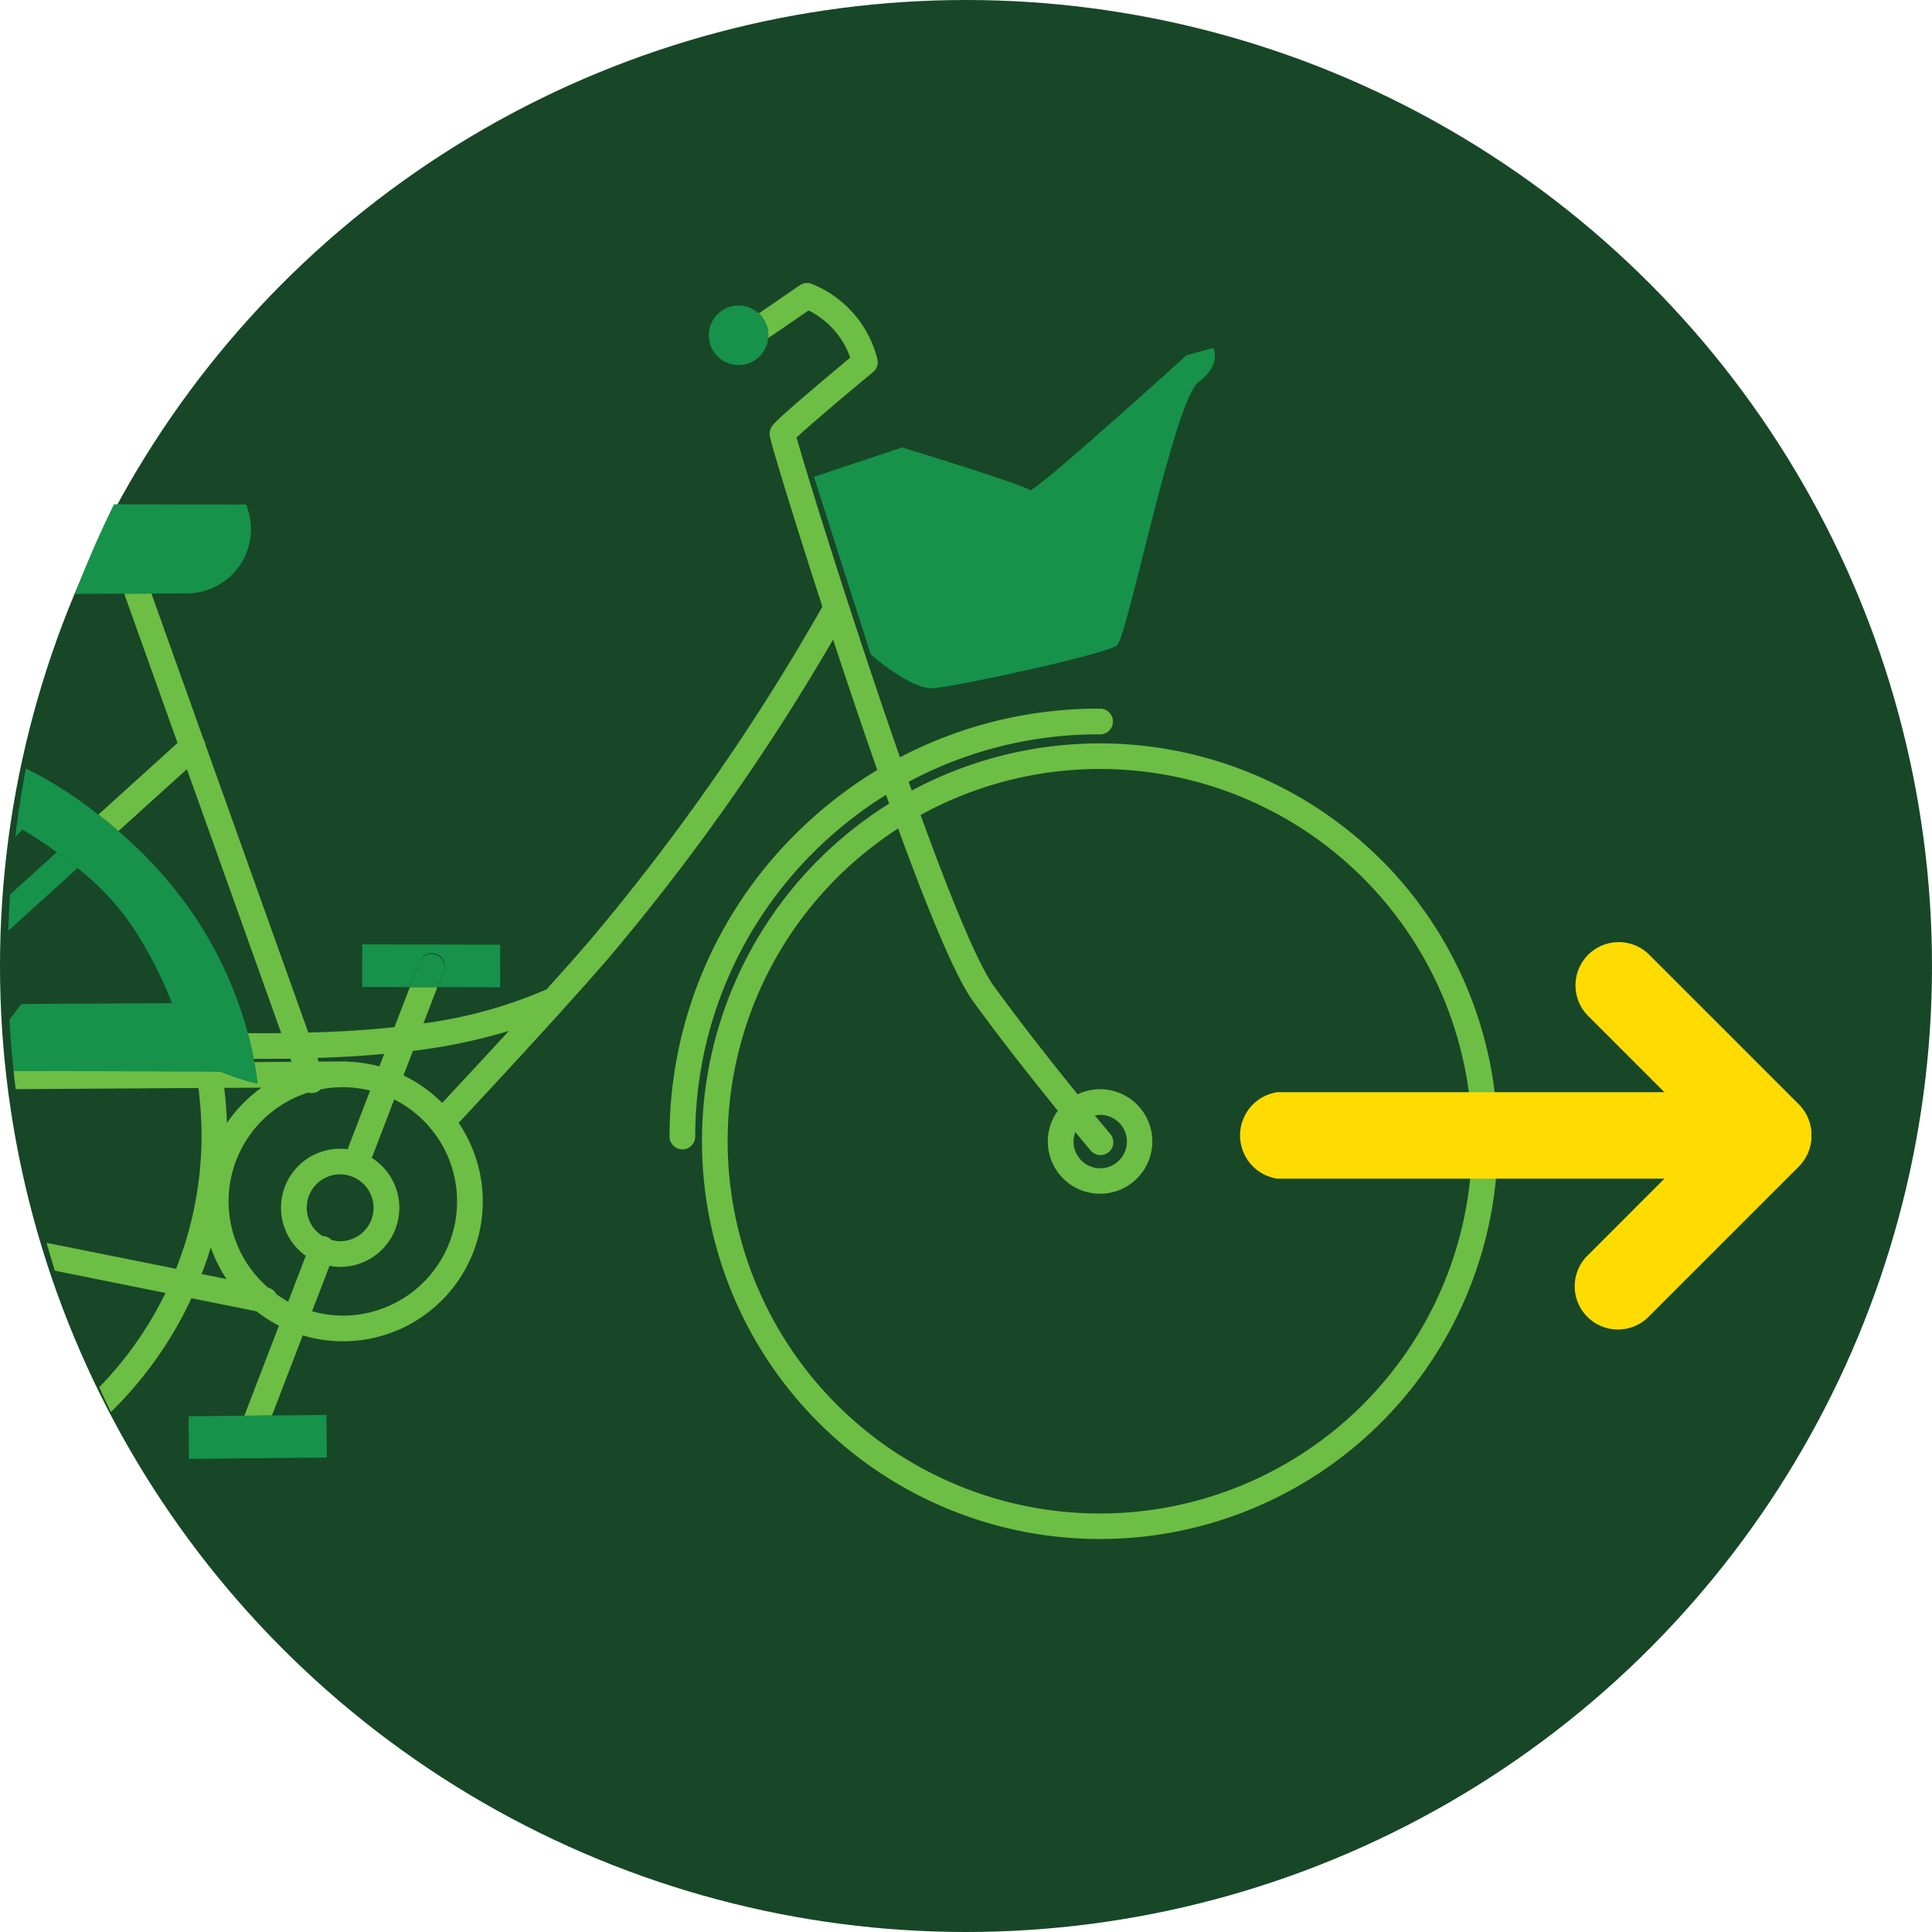
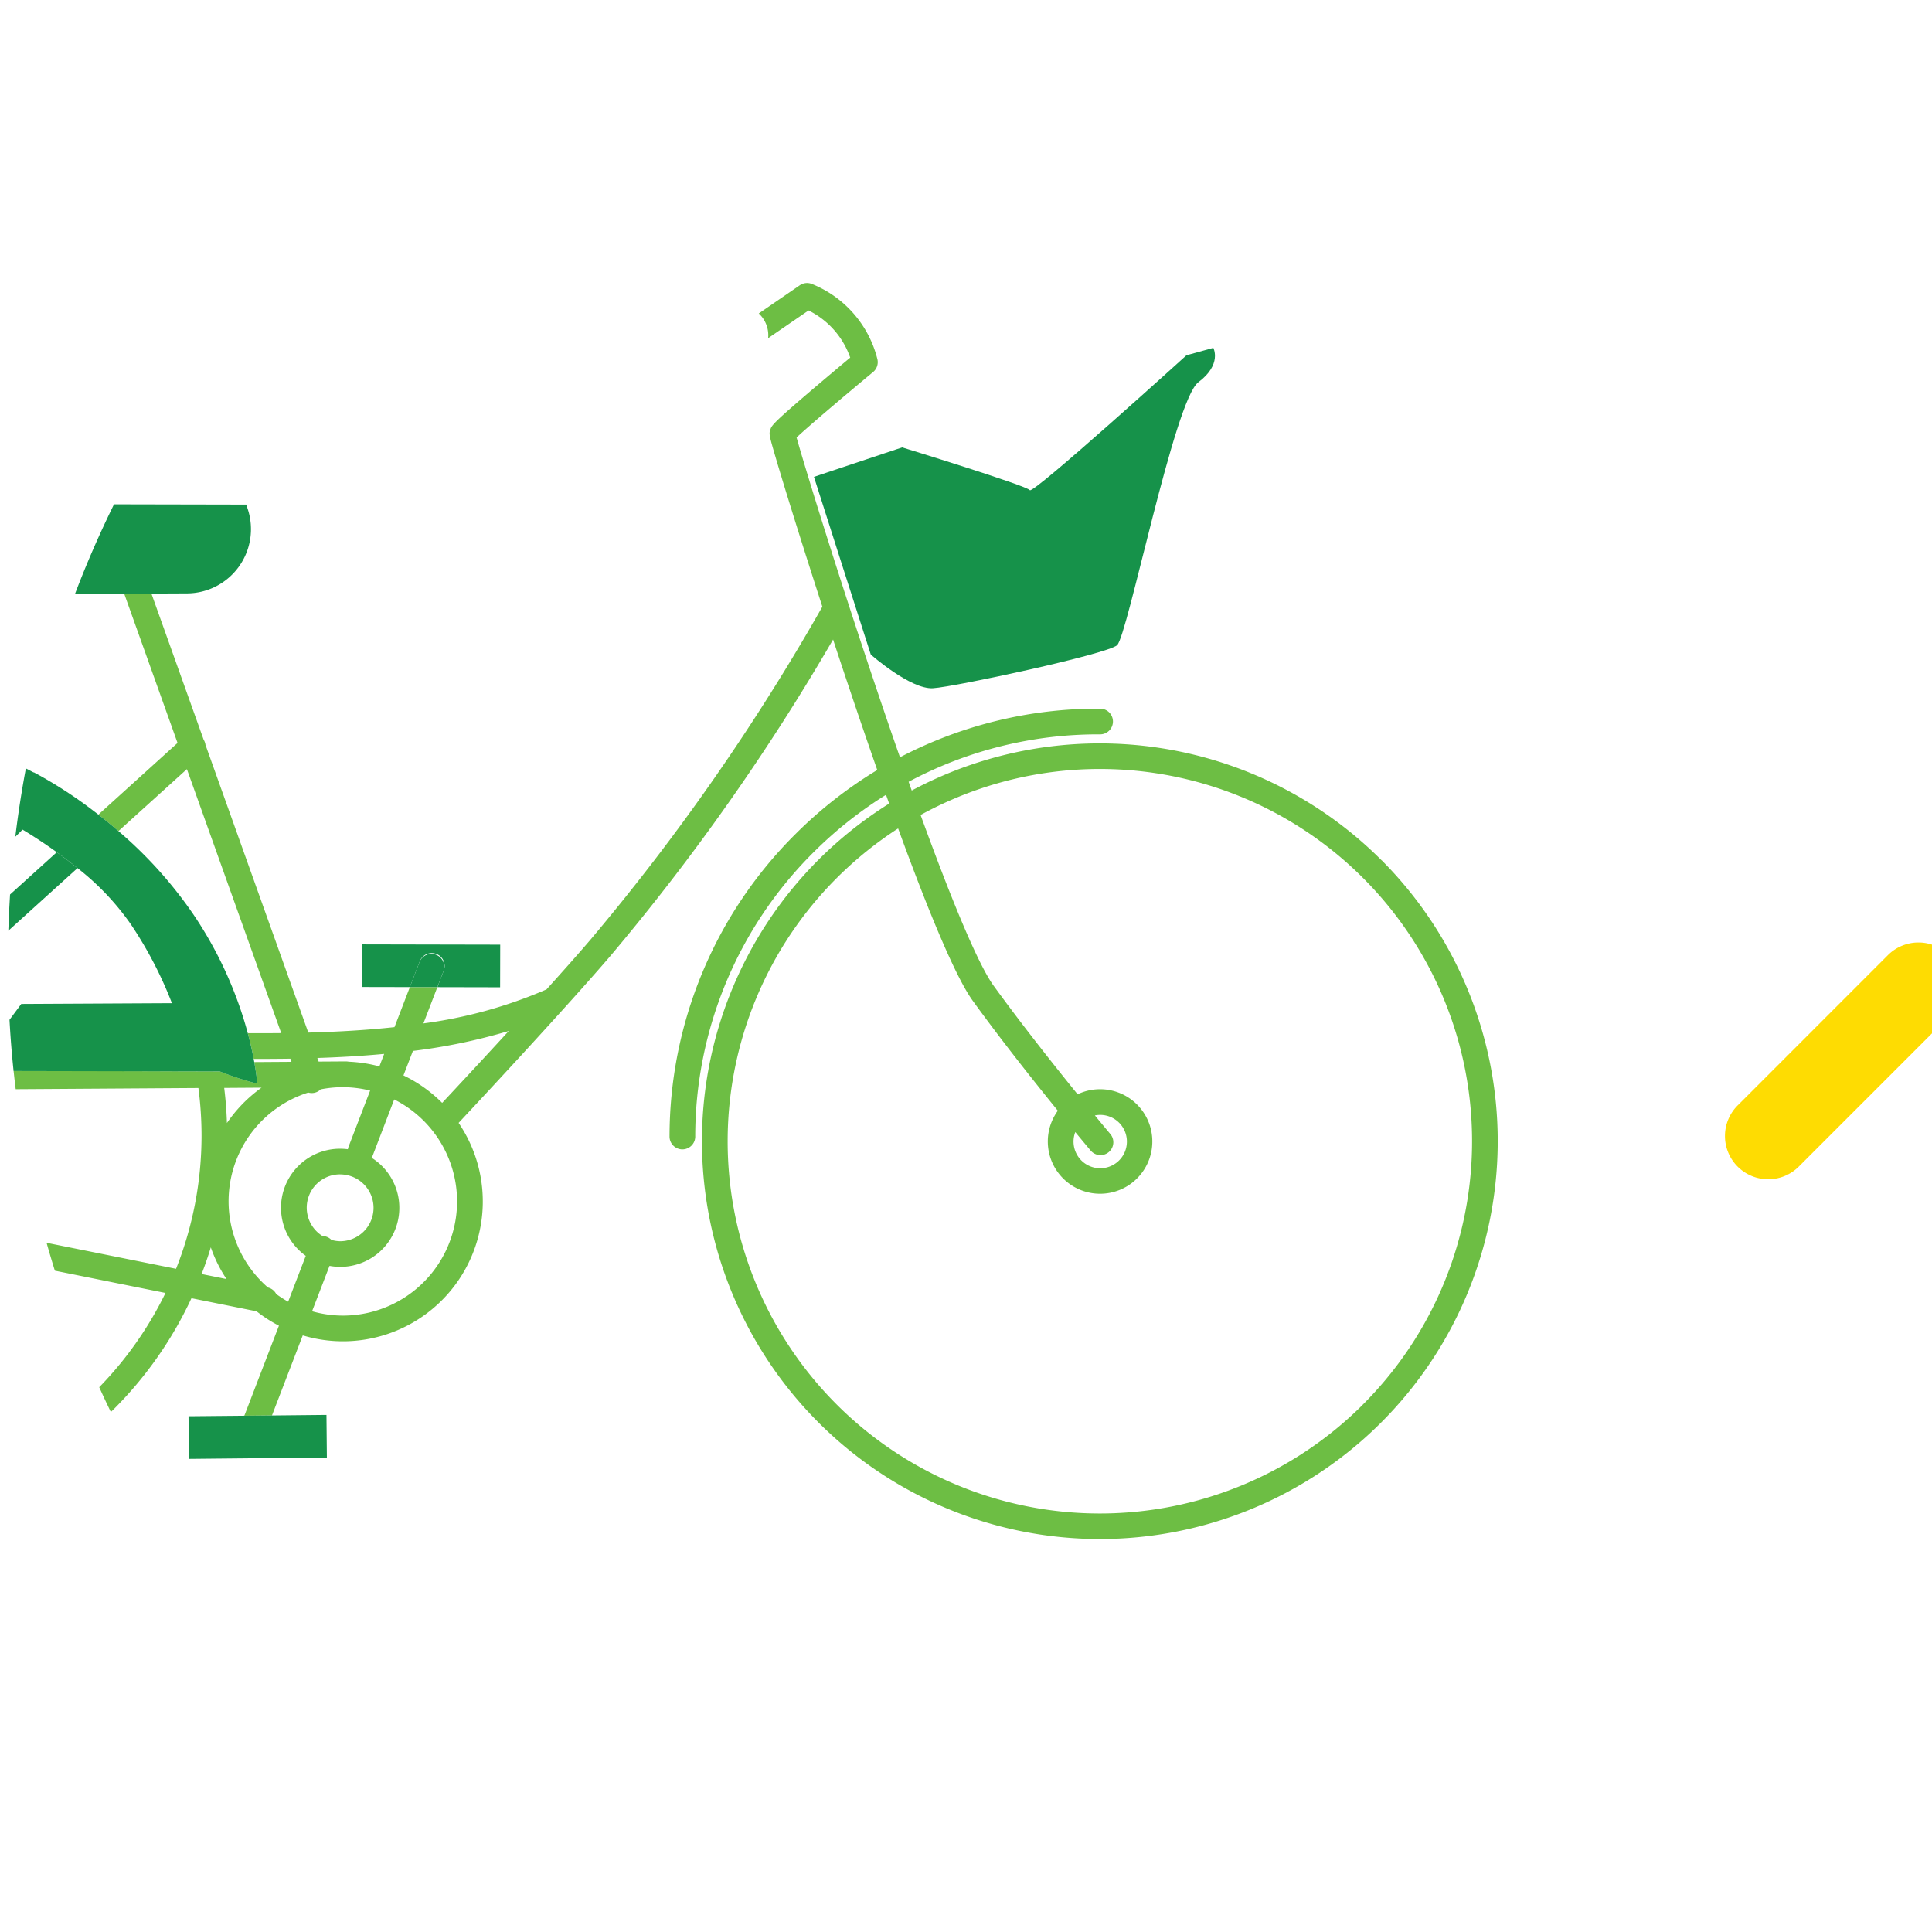
<svg xmlns="http://www.w3.org/2000/svg" width="142" height="142" viewBox="0 0 142 142">
  <g id="Groupe_35179" data-name="Groupe 35179" transform="translate(-642 -1982)">
-     <circle id="Ellipse_36" data-name="Ellipse 36" cx="71" cy="71" r="71" transform="translate(642 1982)" fill="#174727" />
    <g id="Groupe_35181" data-name="Groupe 35181" transform="translate(446 1903.821)">
      <g id="Groupe_35182" data-name="Groupe 35182" transform="translate(196.575 98.982)">
        <path id="Tracé_1471" data-name="Tracé 1471" d="M101.786,42.442A29.279,29.279,0,0,0,67.238,37.3l-.228-.642a29.51,29.51,0,0,1,14.041-3.487.945.945,0,1,0,0-1.889,31.4,31.4,0,0,0-14.678,3.575q-.8-2.288-1.66-4.84c-2.99-8.866-5.414-16.76-5.939-18.666.84-.788,3.339-2.914,5.624-4.81a.945.945,0,0,0,.322-.92A8.056,8.056,0,0,0,59.883.062a.945.945,0,0,0-.87.1L55.994,2.237a2.18,2.18,0,0,1,.7,1.581,2.213,2.213,0,0,1-.011.236l2.971-2.038a6.114,6.114,0,0,1,3.062,3.466c-.562.468-1.54,1.287-2.516,2.116-3.2,2.719-3.248,2.862-3.353,3.174s-.115.343.436,2.209c.318,1.079.761,2.527,1.279,4.189.447,1.433,1.18,3.76,2.107,6.617l-.034.059a162.187,162.187,0,0,1-16.987,24.39c-.9,1.056-2.047,2.342-3.259,3.687-.016.006-.032.009-.048.016a33.849,33.849,0,0,1-8.994,2.477l1.025-2.666-2.022,0-1.13,2.94c-2.069.223-4.192.344-6.335.4L15.329,33.943a.932.932,0,0,0-.136-.379l-3.838-10.74-2,.009,3.92,10.97-5.82,5.269c.477.371.973.774,1.477,1.21l5.031-4.554,6.932,19.4q-1.228.012-2.456.006c.192.718.331,1.354.433,1.892h.065q1.315,0,2.63-.017l.082.231-2.735.018c.152.846.207,1.406.239,1.586a20.914,20.914,0,0,1-2.77-.9L1.225,57.9q.071.678.155,1.351l13.429-.087a27.018,27.018,0,0,1,.23,3.524,26.559,26.559,0,0,1-1.873,9.765L3.649,70.541q.291,1.031.609,2.05l8.131,1.638a26.6,26.6,0,0,1-4.87,6.928q.414.917.854,1.82c.057-.056.116-.107.172-.163a28.476,28.476,0,0,0,5.753-8.2l4.786.964a10.307,10.307,0,0,0,1.643,1.057l-2.543,6.618,2.031-.019,2.263-5.887A10.277,10.277,0,0,0,33.934,61.728C35.755,59.78,41.88,53.2,45.083,49.466A163.062,163.062,0,0,0,61.458,26.2c.4,1.231.835,2.528,1.287,3.873.618,1.838,1.28,3.776,1.959,5.718a31.776,31.776,0,0,0-5.98,4.678,31.347,31.347,0,0,0-9.288,22.292.945.945,0,0,0,1.889,0,29.469,29.469,0,0,1,8.732-20.957,29.9,29.9,0,0,1,5.291-4.189l.23.645a29.462,29.462,0,0,0-5.151,4.088,29.244,29.244,0,1,0,41.358.086M28.461,56.661l-.352.916a10.249,10.249,0,0,0-2.248-.346.962.962,0,0,0-.2-.021h-.19l-.03,0-.043,0-1.753.011-.094-.264c1.651-.053,3.291-.148,4.907-.3M15.045,72.837c.247-.645.476-1.3.675-1.961a10.269,10.269,0,0,0,1.153,2.329Zm1.664-13.68,2.74-.018a10.353,10.353,0,0,0-2.544,2.6q-.04-1.3-.2-2.579m4.7,15.71a8.416,8.416,0,0,1-.876-.562.938.938,0,0,0-.608-.481,8.383,8.383,0,0,1,2.962-14.329.921.921,0,0,0,.914-.236,8.424,8.424,0,0,1,1.6-.158h.08a8.365,8.365,0,0,1,1.953.25l-1.586,4.125a.947.947,0,0,0-.05.187A4.339,4.339,0,0,0,22.7,71.5Zm3.825-9.356a2.456,2.456,0,0,1-.01,4.912,2.42,2.42,0,0,1-.64-.1.9.9,0,0,0-.644-.279,2.45,2.45,0,0,1,1.3-4.536m.176,10.382a8.37,8.37,0,0,1-2.249-.32l1.282-3.336a4.339,4.339,0,0,0,3.088-7.948.9.9,0,0,0,.078-.136L29.2,60.006a8.391,8.391,0,0,1-3.793,15.887m7.317-15.636a10.324,10.324,0,0,0-2.844-2.018l.694-1.8a42.475,42.475,0,0,0,7.048-1.467c-2.038,2.222-3.924,4.247-4.9,5.289m67.644,22.205A27.355,27.355,0,0,1,61.762,43.695a27.618,27.618,0,0,1,4.475-3.608c2.091,5.732,4.166,10.847,5.493,12.675,2.1,2.9,4.505,5.926,6.245,8.071a3.841,3.841,0,1,0,1.454-1.207c-1.722-2.124-4.094-5.115-6.17-7.975-1.072-1.476-2.931-5.835-5.371-12.553a27.358,27.358,0,0,1,32.48,43.362M81.831,62.543c-.014-.017-.442-.525-1.133-1.363a1.961,1.961,0,1,1-1.44,1.223c.689.836,1.115,1.342,1.13,1.358a.944.944,0,1,0,1.444-1.218" transform="translate(-0.801 0)" fill="#6dbe44" />
        <path id="Tracé_1472" data-name="Tracé 1472" d="M.1,126.766l5.09-4.608c-.521-.424-1.036-.816-1.524-1.168L.23,124.1c-.056.884-.1,1.771-.127,2.663" transform="translate(-0.067 -79.157)" fill="#16924a" />
        <path id="Tracé_1473" data-name="Tracé 1473" d="M87.942,143.811a.945.945,0,0,0-1.763-.678l-.716,1.862,2.023,0Z" transform="translate(-55.914 -93.249)" fill="#16924a" />
        <path id="Tracé_1474" data-name="Tracé 1474" d="M75.321,143.716l3.507.007.716-1.861a.945.945,0,1,1,1.763.678l-.456,1.188,4.611.01.007-3.132-10.14-.021Z" transform="translate(-49.279 -91.977)" fill="#16924a" />
        <path id="Tracé_1475" data-name="Tracé 1475" d="M200.722,13.781l-1.979.546S187.451,24.57,187.232,24.24s-9.384-3.143-9.384-3.143l-6.482,2.165c.137.449,4.177,13.059,4.177,13.059s2.927,2.582,4.576,2.476,12.754-2.5,13.524-3.159,4.214-18.015,5.975-19.33,1.1-2.525,1.1-2.525" transform="translate(-112.116 -9.016)" fill="#16924a" />
        <path id="Tracé_1476" data-name="Tracé 1476" d="M18.583,126.339c-.031-.18-.086-.74-.239-1.585-.013-.075-.028-.153-.043-.232-.1-.537-.24-1.173-.433-1.892a29.161,29.161,0,0,0-4.023-8.761,31.265,31.265,0,0,0-5.483-6.087c-.5-.436-1-.84-1.477-1.211a32.279,32.279,0,0,0-4.745-3.11l-.006.015c-.19-.1-.382-.2-.575-.3q-.171.9-.32,1.816-.162.992-.3,1.992-.082.6-.156,1.213l.533-.522c.553.331,1.471.908,2.517,1.662.489.352,1,.744,1.525,1.168a19.159,19.159,0,0,1,3.907,4.114,29.307,29.307,0,0,1,3.028,5.81l-11.073.058-.865,1.164c.025.456.053.911.086,1.364q.088,1.2.214,2.4l15.157.031a20.893,20.893,0,0,0,2.77.9" transform="translate(-0.232 -67.5)" fill="#16924a" />
        <path id="Tracé_1477" data-name="Tracé 1477" d="M19.9,53.6l2.619-.012a4.723,4.723,0,0,0,4.462-6.207l-.106-.32-9.721-.02q-1.583,3.21-2.867,6.585l3.61-.017Z" transform="translate(-9.35 -30.777)" fill="#16924a" />
        <path id="Tracé_1478" data-name="Tracé 1478" d="M44.546,240.66l-2.031.019-4.1.039.03,3.132,10.139-.1-.03-3.131Z" transform="translate(-25.134 -157.427)" fill="#16924a" />
-         <path id="Tracé_1479" data-name="Tracé 1479" d="M151.175,4.781a2.187,2.187,0,1,0,2.2,2.4c.007-.078.011-.156.01-.236a2.191,2.191,0,0,0-2.208-2.166" transform="translate(-97.489 -3.128)" fill="#16924a" />
-         <path id="Tracé_1480" data-name="Tracé 1480" d="M292.3,178.366h-34.4a3.213,3.213,0,0,1,0-6.356h34.4a3.213,3.213,0,0,1,0,6.356" transform="translate(-164.592 -112.538)" fill="#fedc02" />
-         <path id="Tracé_1481" data-name="Tracé 1481" d="M356.715,156.493l-11.045-11.045a3.178,3.178,0,0,1,4.494-4.494L361.209,152a3.178,3.178,0,0,1-4.494,4.494" transform="translate(-229.546 -91.61)" fill="#fedc02" />
-         <path id="Tracé_1482" data-name="Tracé 1482" d="M361.209,177.476l-11.045,11.045a3.178,3.178,0,1,1-4.494-4.494l11.045-11.046a3.178,3.178,0,0,1,4.494,4.494" transform="translate(-229.546 -112.565)" fill="#fedc02" />
+         <path id="Tracé_1482" data-name="Tracé 1482" d="M361.209,177.476a3.178,3.178,0,1,1-4.494-4.494l11.045-11.046a3.178,3.178,0,0,1,4.494,4.494" transform="translate(-229.546 -112.565)" fill="#fedc02" />
      </g>
    </g>
  </g>
</svg>